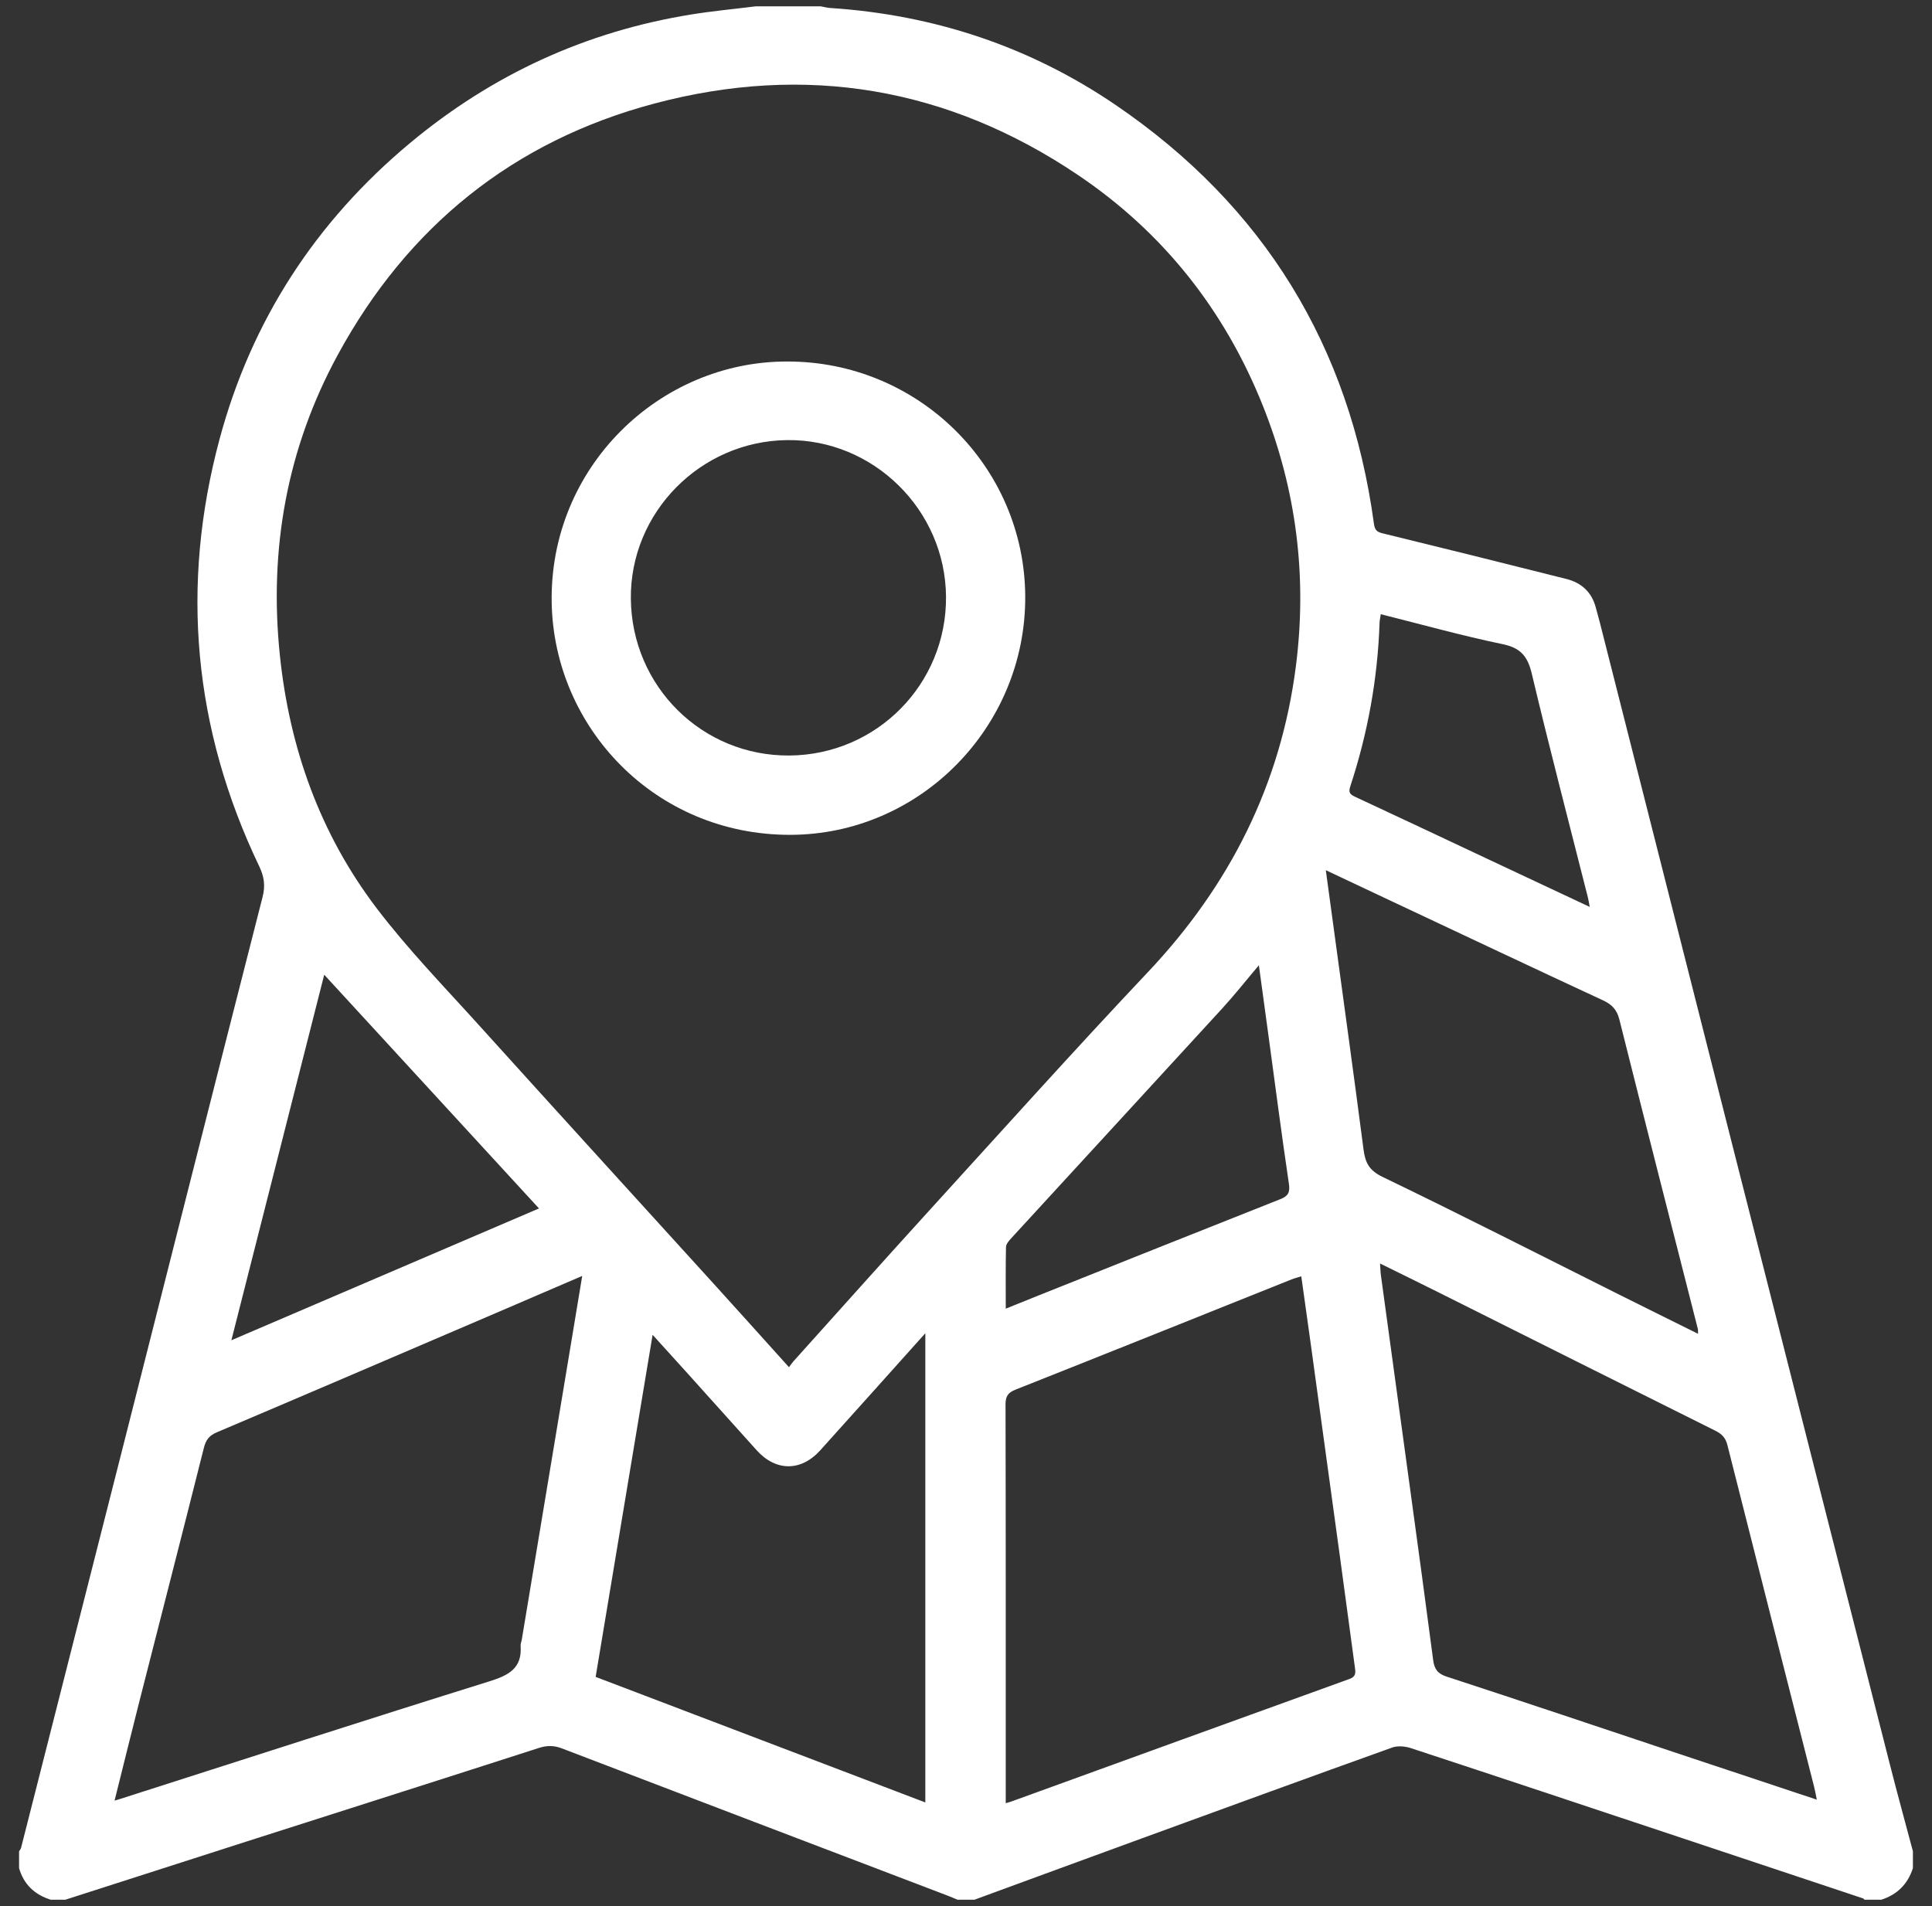
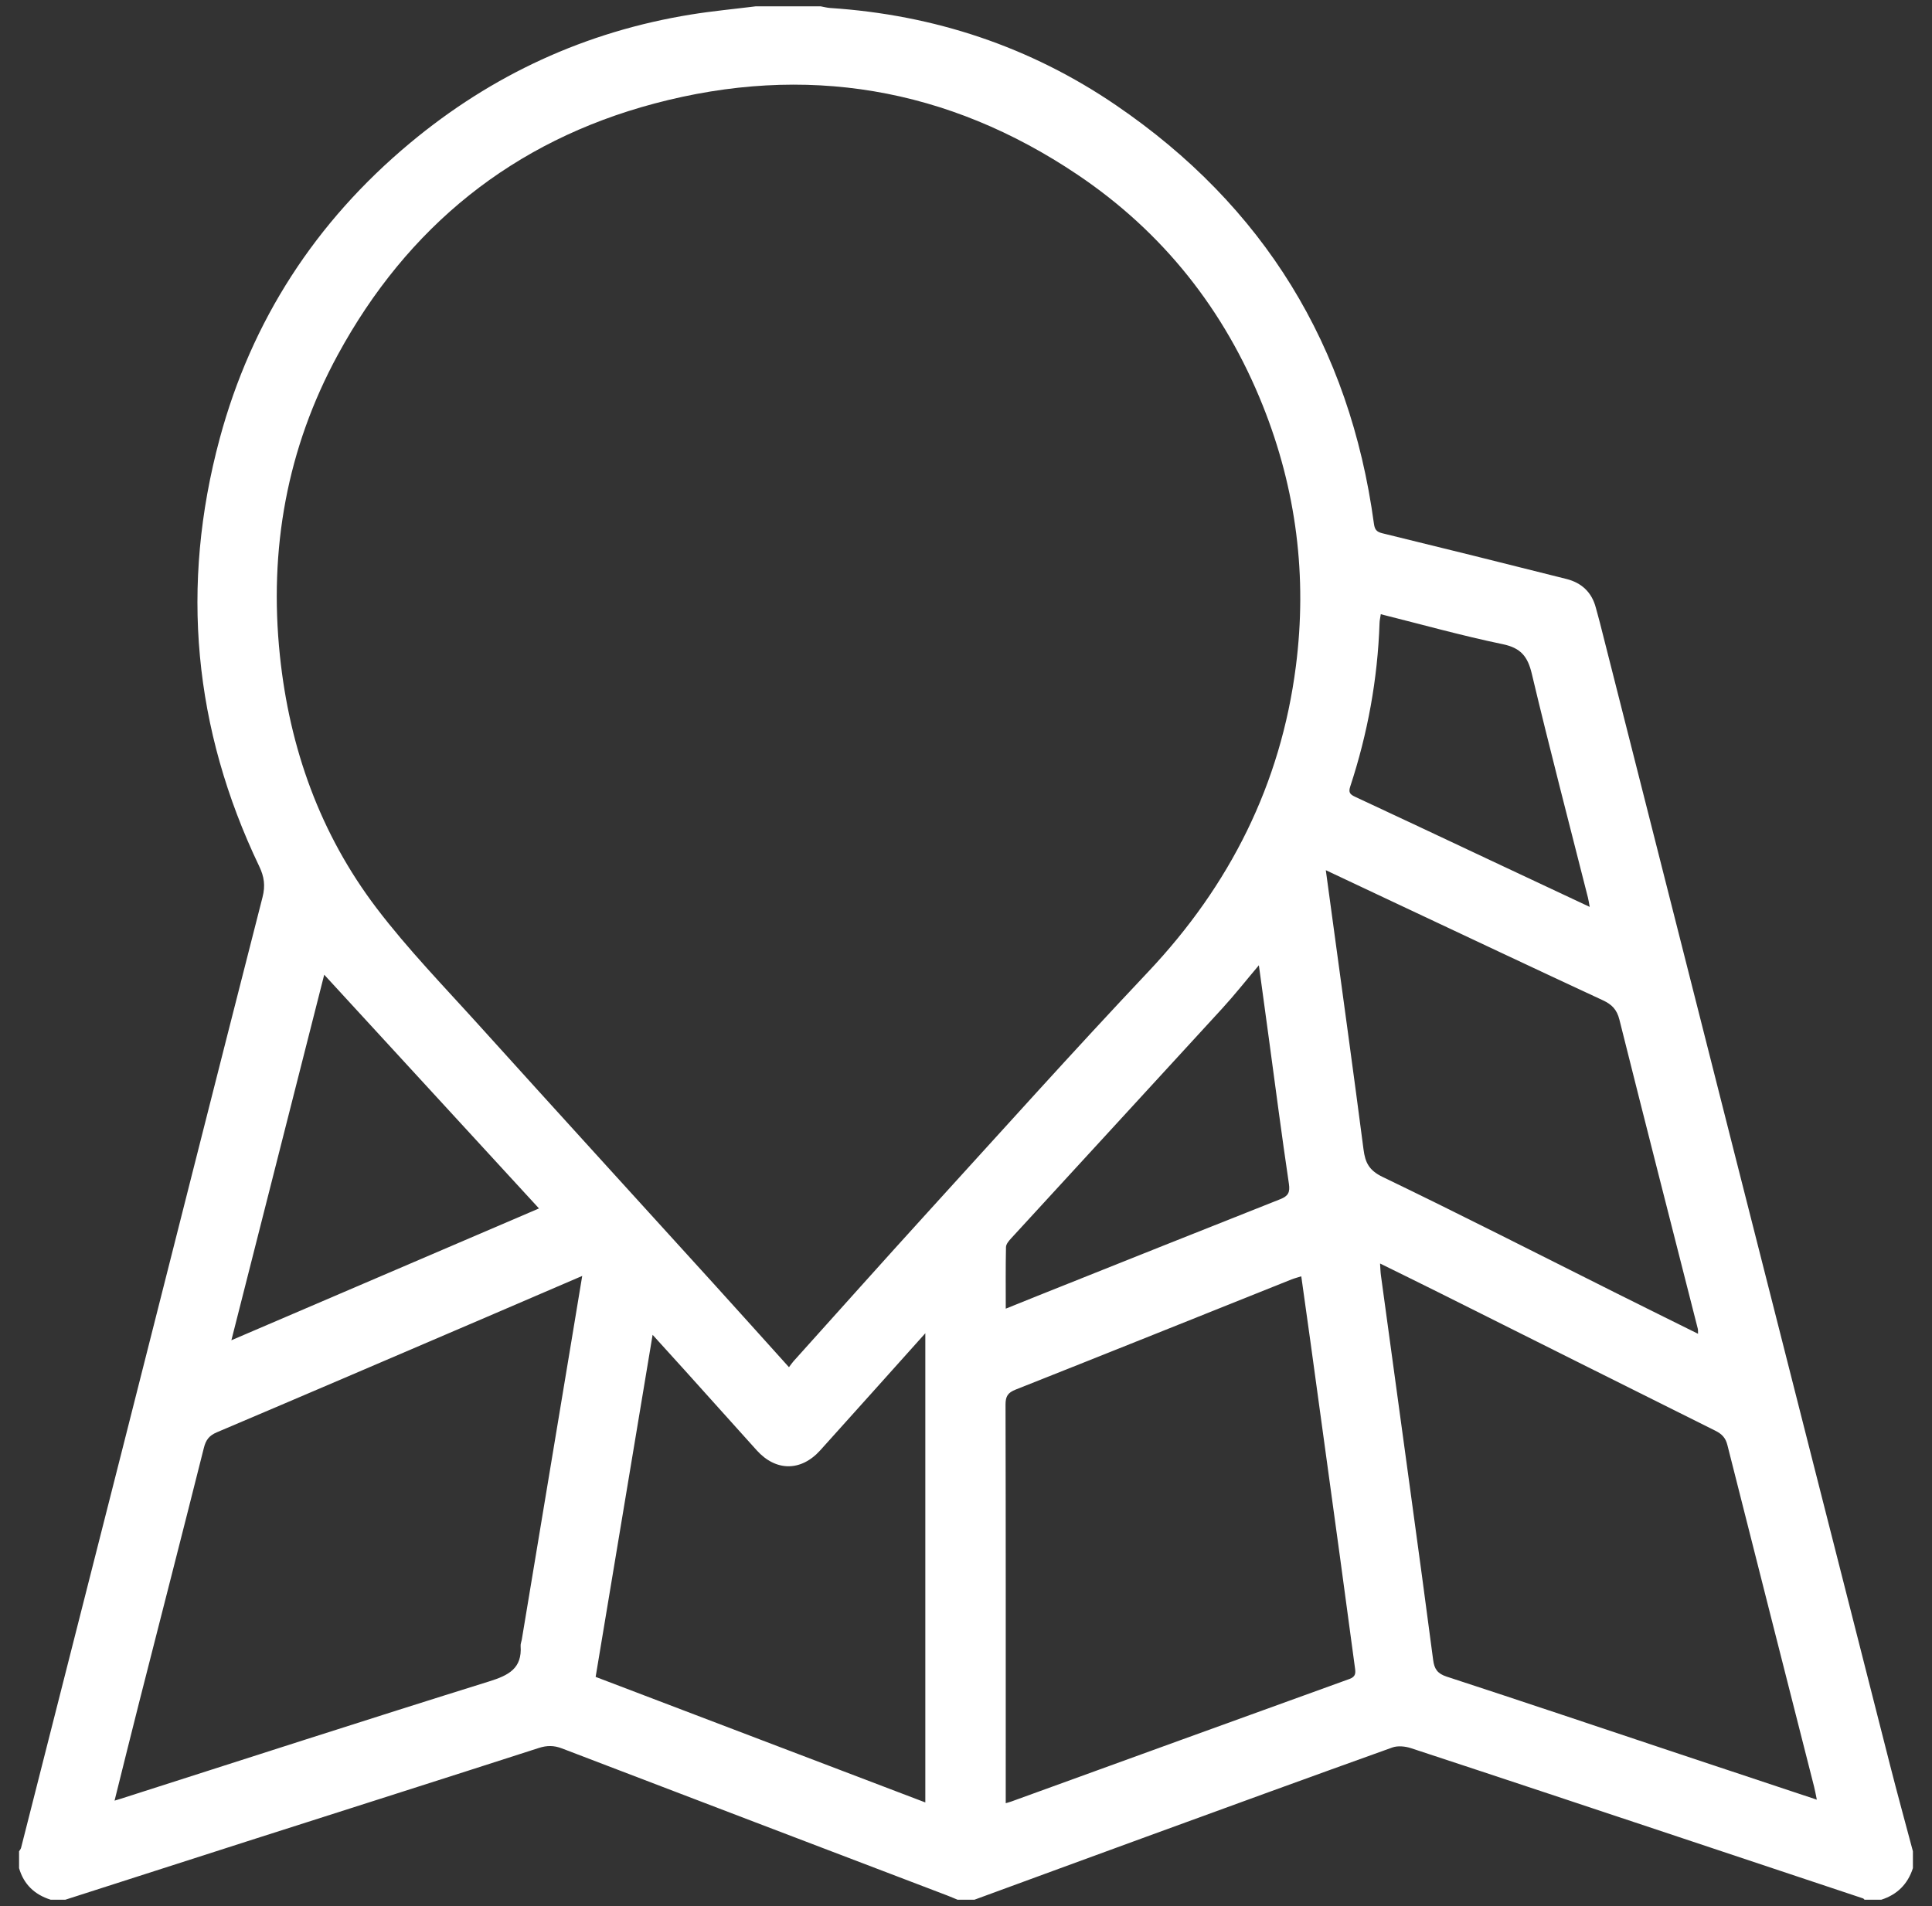
<svg xmlns="http://www.w3.org/2000/svg" width="76" height="75" viewBox="0 0 76 75" fill="none">
  <rect x="0" y="0" width="76" height="75" fill="#333333" stroke="none" />
  <path d="M75.249 72.845V73.507C75.048 74.134 74.634 74.548 74.007 74.749H73.345C73.325 74.731 73.308 74.704 73.285 74.697C70.936 73.913 68.588 73.13 66.239 72.348C62.663 71.157 59.089 69.965 55.509 68.788C55.283 68.713 54.989 68.683 54.773 68.759C51.534 69.92 48.302 71.1 45.07 72.28C42.823 73.1 40.578 73.926 38.331 74.75H37.669C37.532 74.694 37.395 74.634 37.257 74.581C32.206 72.654 27.153 70.73 22.105 68.796C21.791 68.676 21.518 68.675 21.198 68.778C17.375 70.011 13.546 71.228 9.721 72.452C7.337 73.215 4.954 73.984 2.572 74.749H1.992C1.363 74.55 0.936 74.149 0.75 73.507C0.75 73.287 0.75 73.066 0.75 72.845C0.776 72.801 0.815 72.759 0.828 72.711C2.154 67.497 3.48 62.282 4.802 57.067C6.642 49.811 8.474 42.552 10.328 35.299C10.443 34.849 10.393 34.495 10.197 34.087C7.607 28.673 7.085 23.046 8.641 17.263C9.894 12.609 12.417 8.725 16.125 5.632C19.348 2.943 23.034 1.242 27.184 0.571C28.025 0.435 28.876 0.356 29.722 0.25C30.577 0.25 31.433 0.25 32.288 0.25C32.41 0.272 32.531 0.305 32.652 0.314C36.744 0.581 40.519 1.834 43.898 4.138C49.716 8.105 53.095 13.615 54.046 20.6C54.077 20.826 54.138 20.924 54.371 20.981C56.79 21.571 59.207 22.173 61.622 22.782C62.211 22.931 62.614 23.299 62.774 23.904C62.827 24.104 62.885 24.302 62.936 24.503C64.701 31.464 66.463 38.426 68.231 45.387C70.269 53.413 72.309 61.44 74.353 69.466C74.641 70.596 74.95 71.72 75.25 72.847L75.249 72.845ZM31.036 53.796C31.115 53.692 31.161 53.623 31.215 53.562C32.966 51.615 34.709 49.66 36.472 47.722C39.359 44.553 42.221 41.359 45.164 38.242C48.379 34.835 50.38 30.865 50.976 26.22C51.428 22.698 50.998 19.267 49.676 15.961C48.17 12.194 45.748 9.135 42.389 6.875C37.278 3.437 31.684 2.493 25.739 4.075C20.181 5.554 16.028 8.921 13.287 13.963C11.283 17.648 10.576 21.622 11.01 25.792C11.39 29.444 12.592 32.809 14.816 35.736C16.046 37.354 17.474 38.825 18.84 40.338C21.907 43.735 24.992 47.117 28.068 50.505C29.041 51.577 30.007 52.654 31.036 53.796H31.036ZM4.506 70.851C4.63 70.814 4.681 70.8 4.732 70.783C9.568 69.236 14.398 67.671 19.245 66.159C20.006 65.921 20.542 65.652 20.48 64.762C20.474 64.683 20.511 64.601 20.525 64.52C21.176 60.608 21.826 56.695 22.476 52.782C22.615 51.946 22.753 51.111 22.903 50.205C21.604 50.764 20.381 51.291 19.156 51.816C15.614 53.334 12.074 54.855 8.527 56.359C8.223 56.489 8.097 56.662 8.019 56.974C7.184 60.298 6.33 63.617 5.485 66.938C5.16 68.217 4.844 69.499 4.506 70.853L4.506 70.851ZM39.563 70.952C39.678 70.917 39.73 70.905 39.779 70.887C44.215 69.278 48.648 67.665 53.086 66.063C53.346 65.97 53.327 65.812 53.299 65.615C53.104 64.169 52.911 62.722 52.713 61.277C52.331 58.482 51.947 55.687 51.563 52.893C51.442 52.012 51.317 51.132 51.189 50.22C51.034 50.27 50.916 50.298 50.804 50.343C47.189 51.789 43.575 53.242 39.954 54.677C39.646 54.798 39.554 54.943 39.555 55.269C39.567 60.343 39.563 65.417 39.563 70.491V70.953V70.952ZM71.469 70.812C71.422 70.585 71.397 70.438 71.36 70.295C70.222 65.815 69.081 61.335 67.95 56.854C67.879 56.571 67.729 56.421 67.476 56.295C63.839 54.484 60.208 52.662 56.574 50.845C55.827 50.471 55.077 50.106 54.288 49.716C54.301 49.907 54.303 50.042 54.321 50.175C54.71 53.026 55.101 55.877 55.49 58.728C55.79 60.925 56.09 63.121 56.377 65.319C56.422 65.664 56.542 65.852 56.907 65.971C59.967 66.97 63.017 67.999 66.071 69.017C67.844 69.608 69.618 70.197 71.469 70.813V70.812ZM36.4 70.923V52.46C34.991 54.031 33.632 55.552 32.267 57.066C31.509 57.906 30.519 57.902 29.765 57.064C28.824 56.019 27.886 54.972 26.946 53.928C26.538 53.475 26.127 53.024 25.672 52.522C24.918 57.054 24.177 61.503 23.431 65.982C27.759 67.631 32.074 69.275 36.4 70.922V70.923ZM66.797 52.483C66.793 52.388 66.799 52.332 66.787 52.283C65.756 48.228 64.718 44.176 63.703 40.119C63.604 39.726 63.41 39.526 63.059 39.362C60.3 38.081 57.55 36.781 54.797 35.486C53.931 35.079 53.067 34.67 52.154 34.24C52.257 34.998 52.351 35.693 52.446 36.386C52.846 39.334 53.255 42.281 53.638 45.231C53.705 45.75 53.858 46.055 54.393 46.312C57.48 47.8 60.533 49.359 63.598 50.892C64.653 51.42 65.711 51.943 66.798 52.482L66.797 52.483ZM21.203 47.55C18.373 44.47 15.574 41.422 12.754 38.353C11.539 43.137 10.327 47.911 9.102 52.736C13.163 50.995 17.156 49.283 21.203 47.549V47.55ZM49.522 37.98C49.011 38.584 48.562 39.154 48.073 39.687C45.31 42.705 42.537 45.714 39.772 48.73C39.684 48.826 39.576 48.954 39.573 49.069C39.556 49.863 39.564 50.658 39.564 51.493C40.004 51.315 40.397 51.156 40.79 50.999C43.981 49.725 47.17 48.448 50.366 47.184C50.675 47.061 50.752 46.918 50.702 46.577C50.421 44.685 50.175 42.788 49.918 40.893C49.789 39.941 49.659 38.989 49.521 37.98H49.522ZM62.535 35.684C62.506 35.527 62.491 35.42 62.465 35.317C61.723 32.382 60.956 29.454 60.257 26.509C60.093 25.82 59.817 25.492 59.104 25.345C57.506 25.013 55.931 24.572 54.317 24.168C54.297 24.302 54.271 24.407 54.268 24.513C54.194 26.715 53.802 28.859 53.114 30.95C53.037 31.183 53.11 31.26 53.303 31.35C55.087 32.181 56.867 33.021 58.647 33.859C59.927 34.46 61.207 35.061 62.534 35.684H62.535Z" fill="white" />
-   <path d="M30.954 14.225C36.109 14.207 40.306 18.347 40.33 23.471C40.354 28.603 36.19 32.847 31.075 32.849C25.761 32.851 21.793 28.622 21.702 23.718C21.604 18.394 25.93 14.22 30.954 14.225ZM24.816 23.558C24.849 27.01 27.623 29.754 31.054 29.728C34.491 29.701 37.239 26.914 37.214 23.48C37.189 20.064 34.353 17.272 30.953 17.317C27.546 17.362 24.782 20.172 24.816 23.558Z" fill="white" />
</svg>